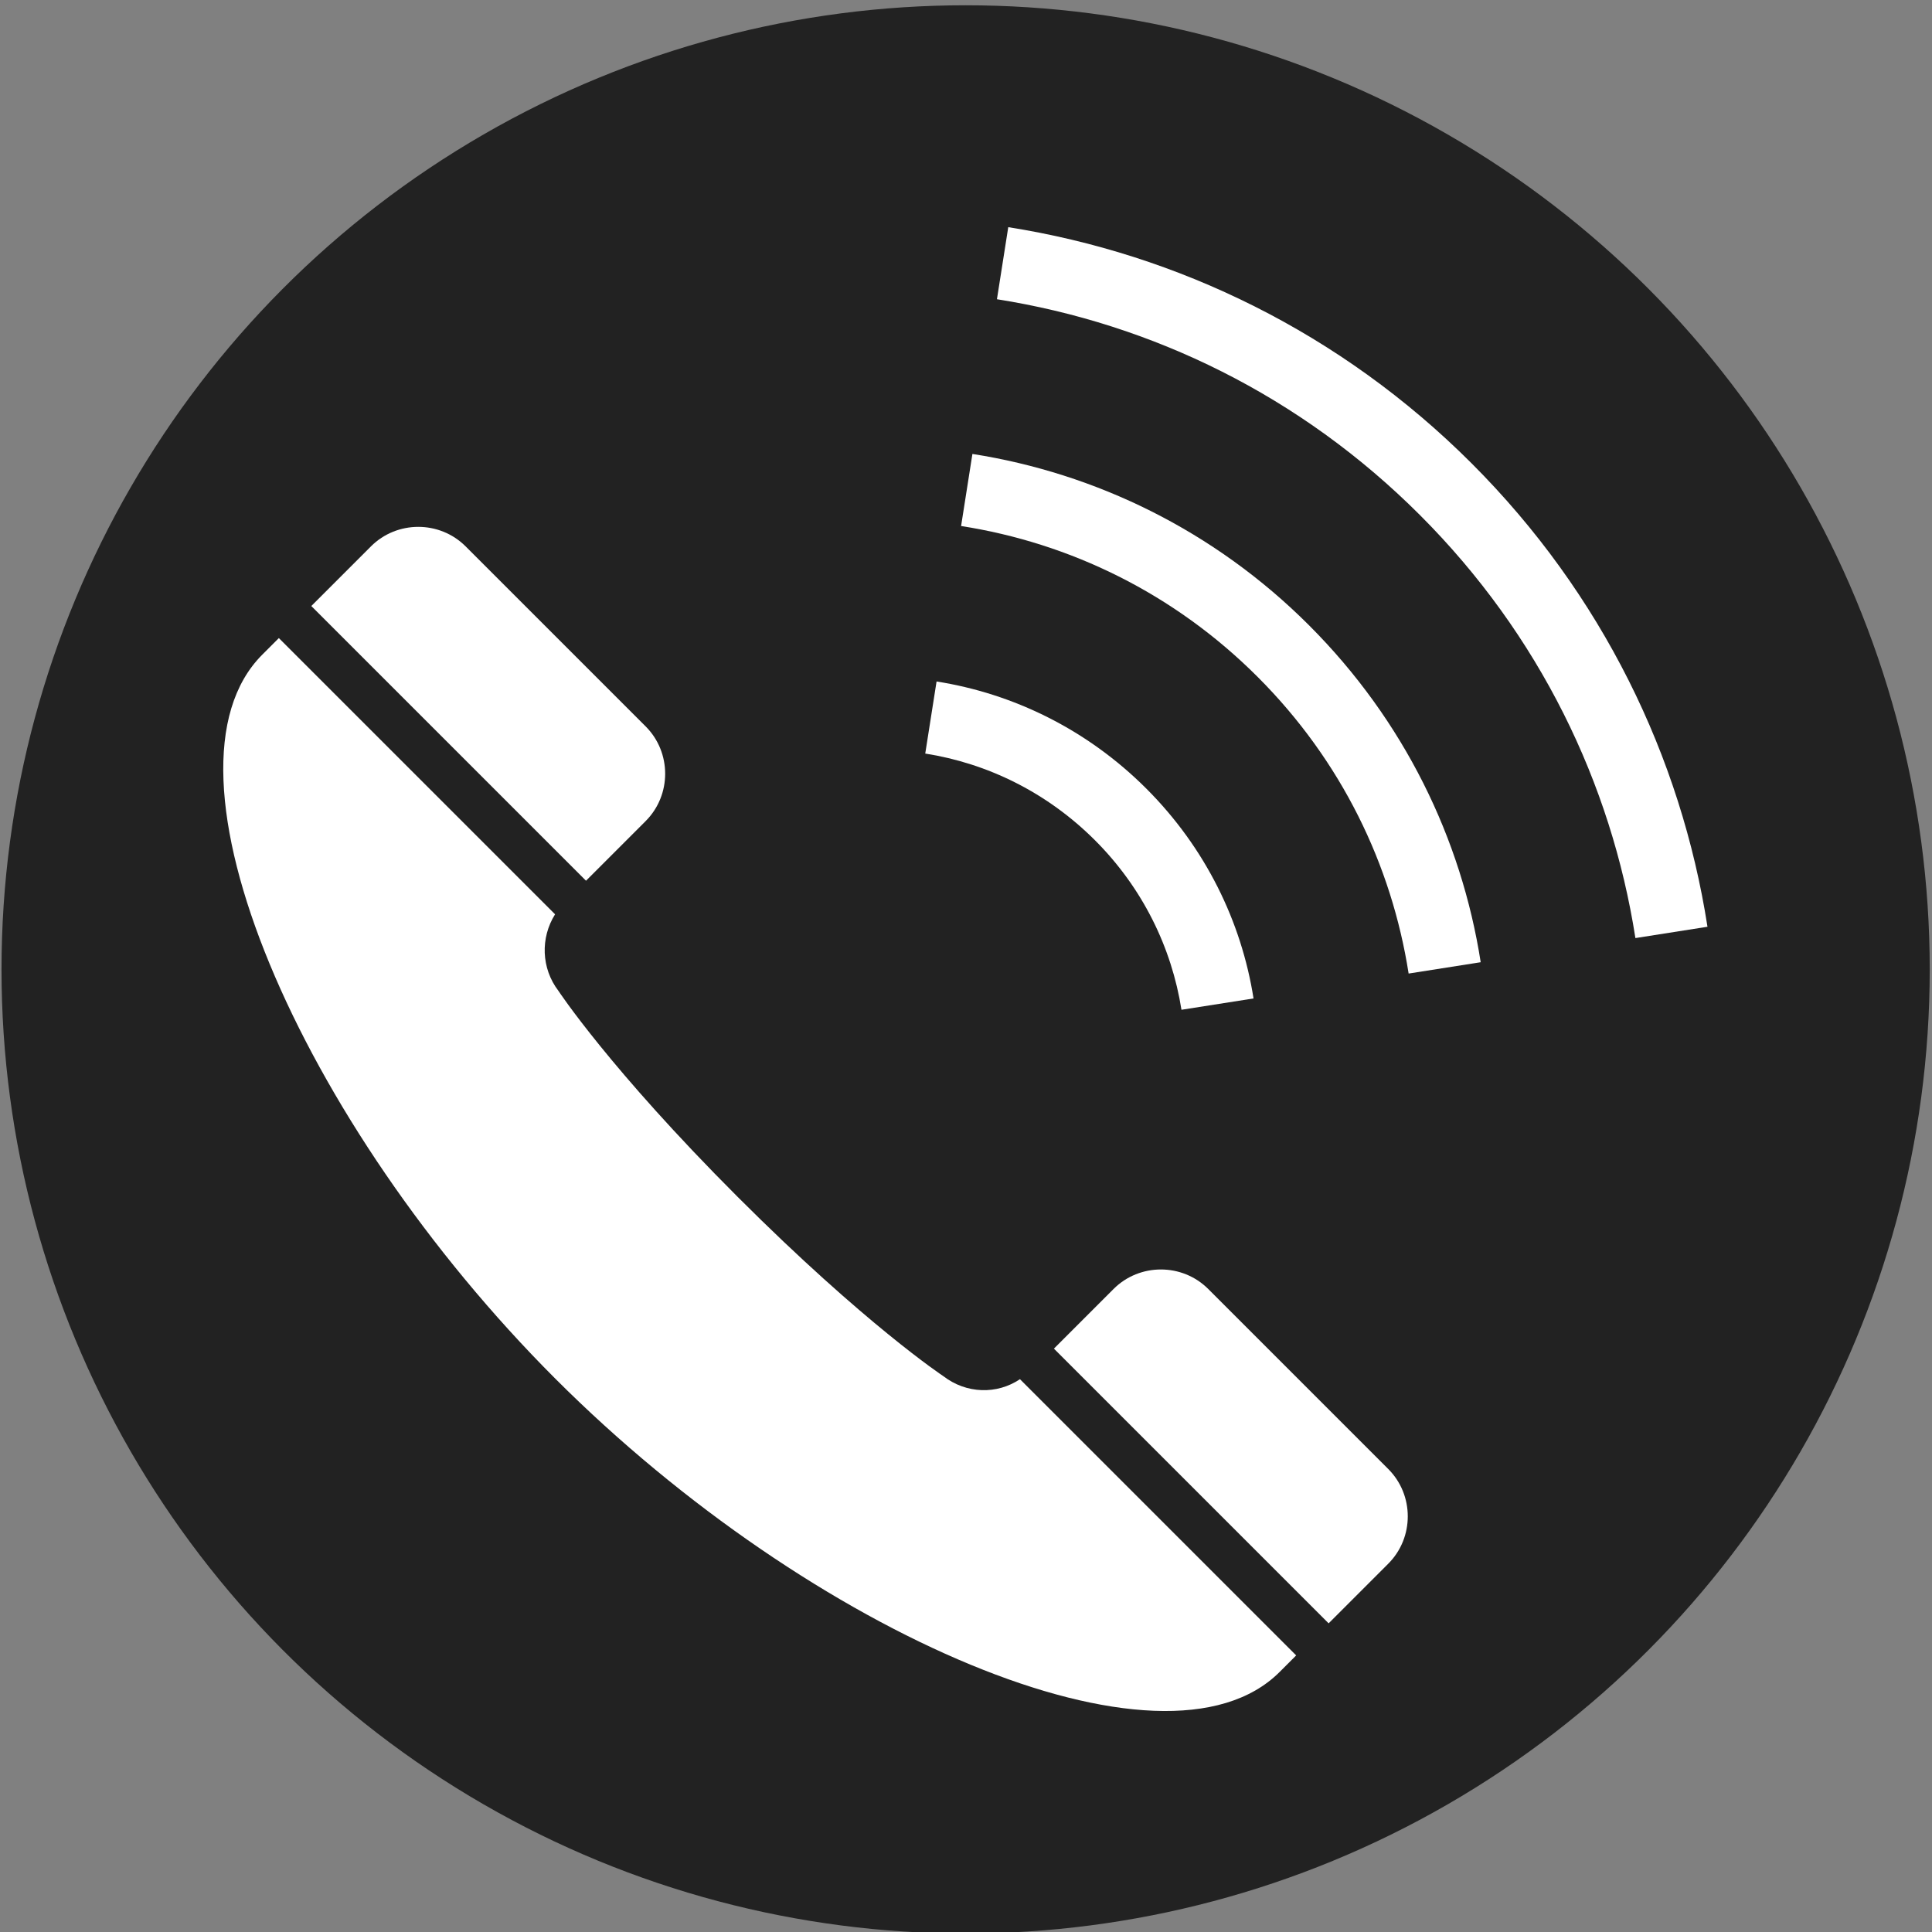
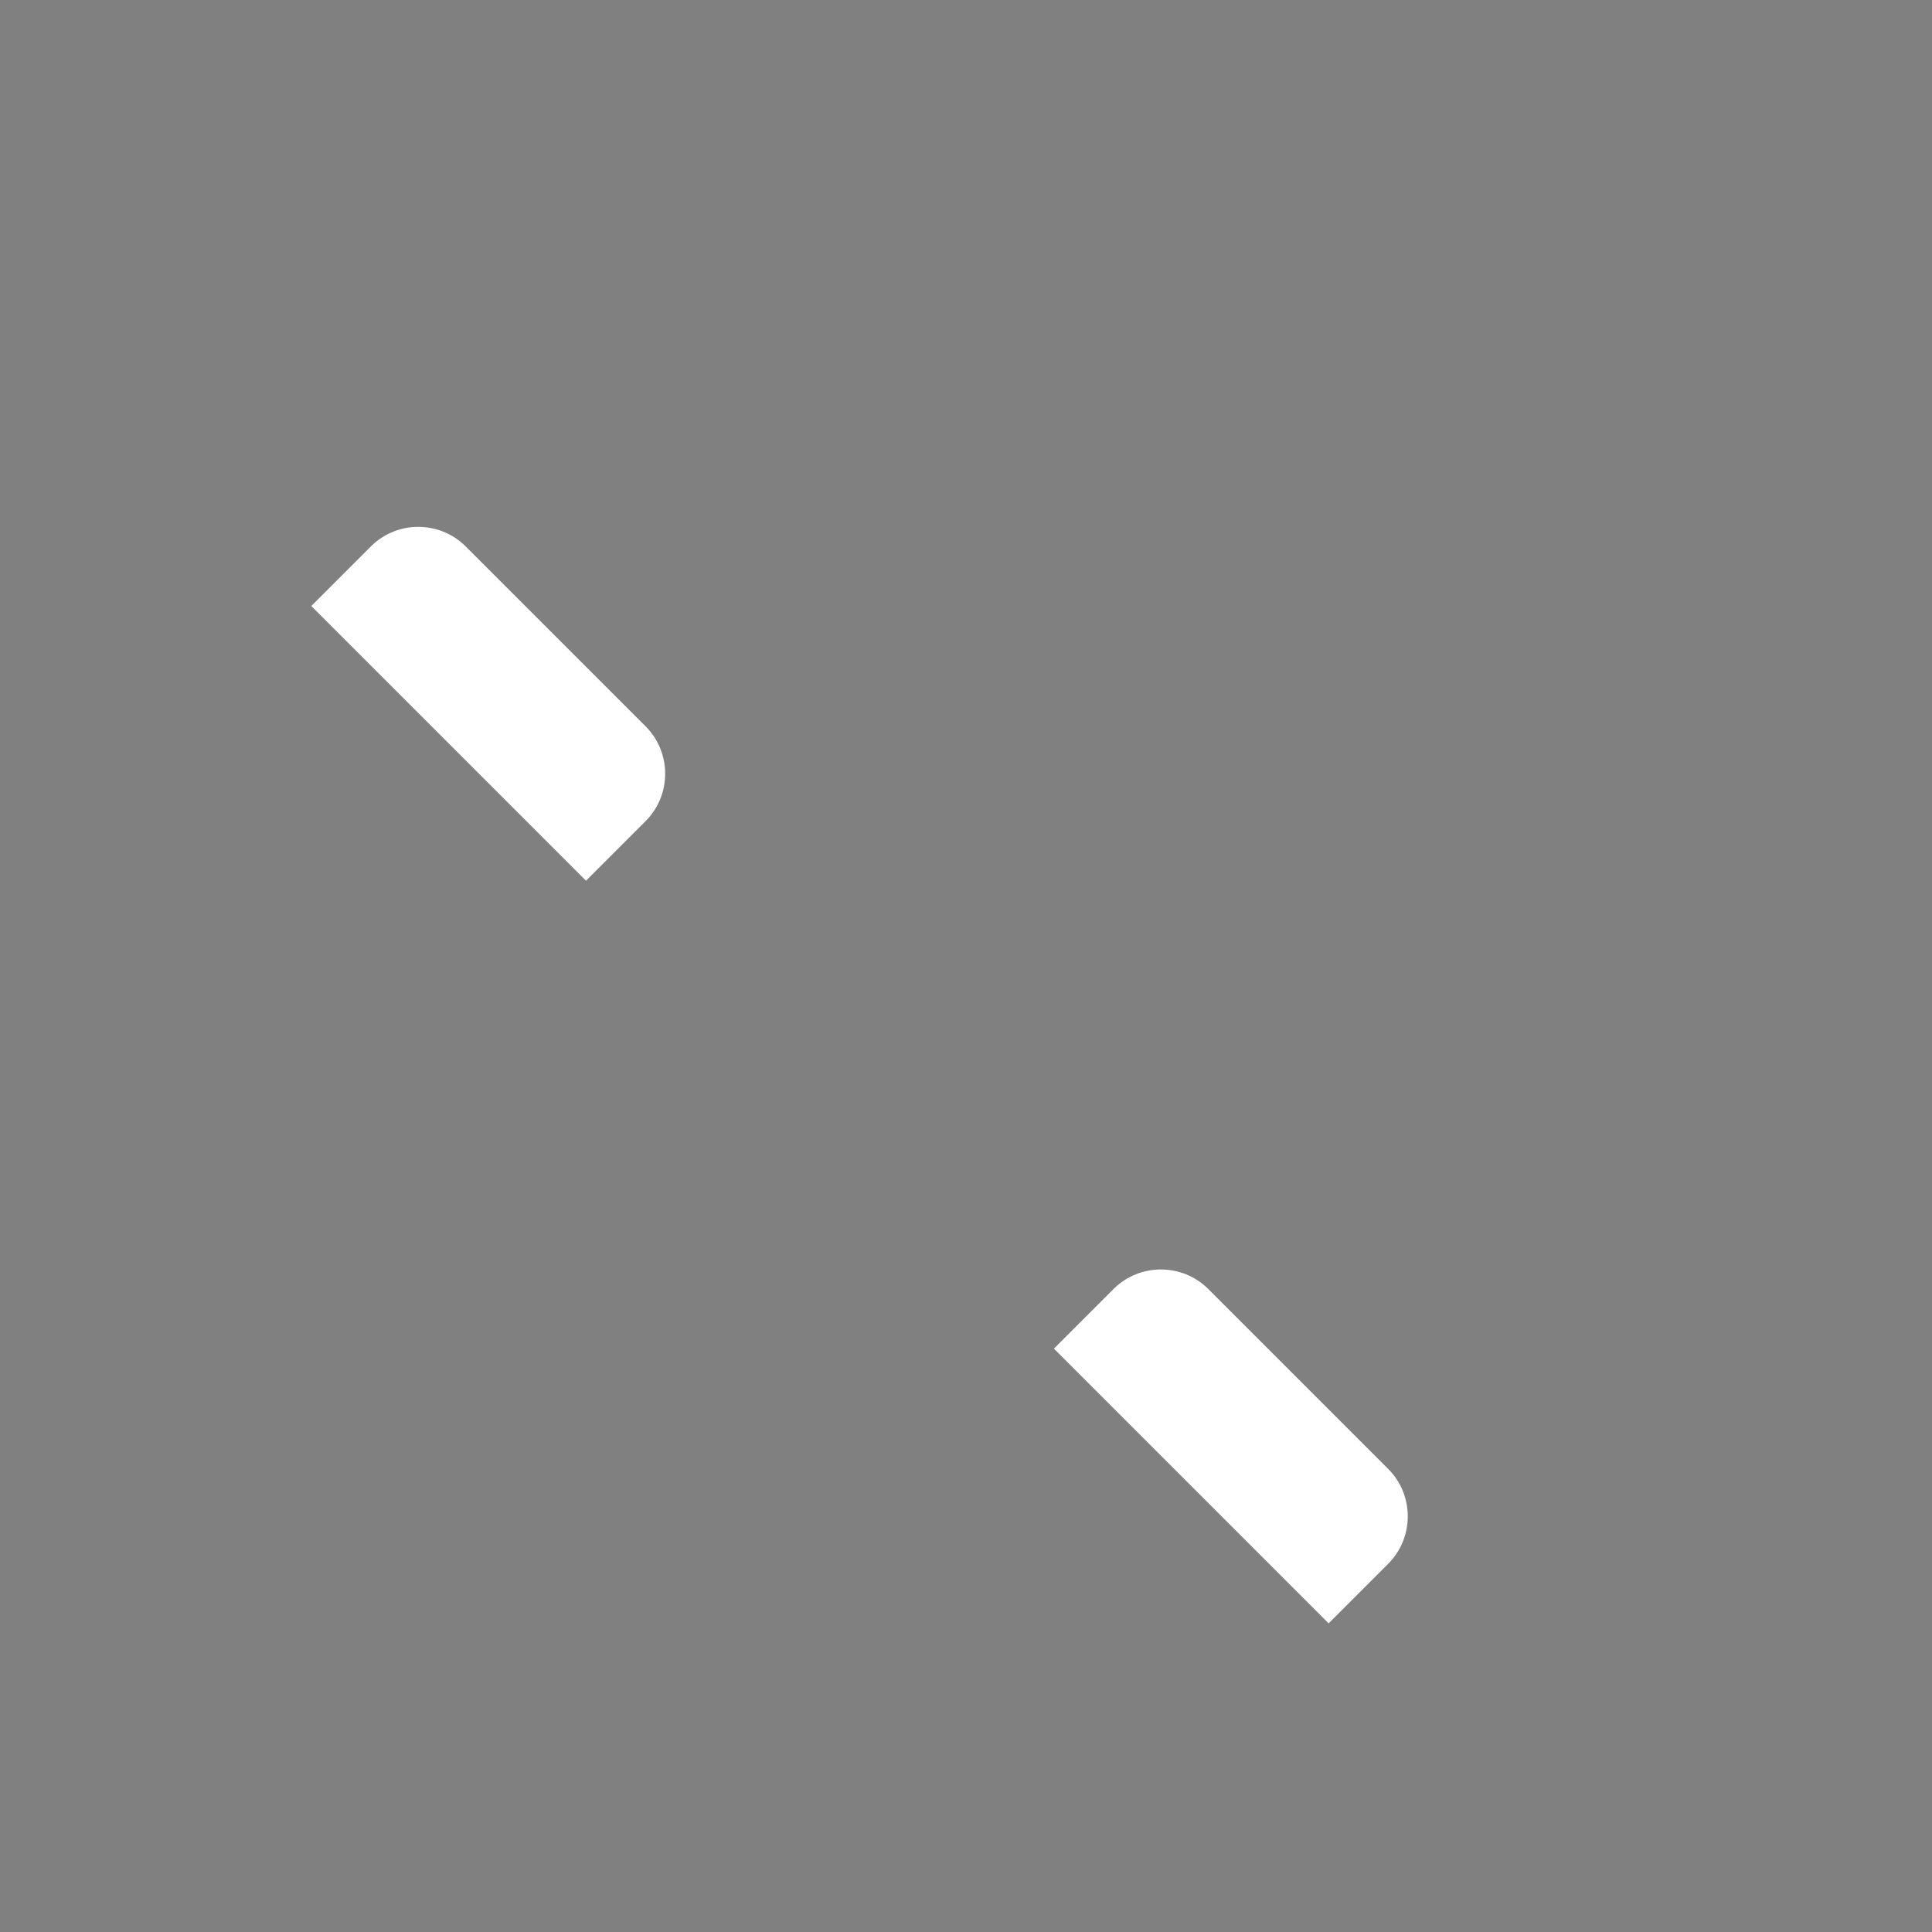
<svg xmlns="http://www.w3.org/2000/svg" version="1.1" id="_x32_" x="0px" y="0px" viewBox="0 0 512 512" style="enable-background:new 0 0 512 512;" xml:space="preserve">
  <rect x="0" y="0" width="512" height="512" fill="#808080" stroke="none" />
  <style type="text/css">
	.st0{fill:#222222;}
	.st1{fill:#FFFFFF;}
</style>
-   <circle class="st0" cx="255.9" cy="256.9" r="255.5" />
  <g>
    <path class="st1" d="M171.1,217.6c6.9-6.9,6.9-18.2,0-25.1l-47.7-47.7c-6.9-6.9-18.2-6.9-25.1,0c-0.1,0.1-1.8,1.8-15.8,15.8   l72.8,72.8L171.1,217.6z" />
-     <path class="st1" d="M250,364.7c0,0-20.7-13.7-54.5-47.5c-33.9-33.9-47.5-54.6-47.5-54.6c-4.6-6-4.8-14.1-0.9-20.3l-73.2-73.2   c-1.4,1.4-2.8,2.8-4.4,4.4c-30.5,30.5,9.8,124,77.7,191.9c67.9,67.9,161.4,108.2,191.9,77.7c1.6-1.6,3-3,4.4-4.4l-73.2-73.2   C264.2,369.6,256.1,369.4,250,364.7z" />
    <path class="st1" d="M320.2,341.6c-6.9-6.9-18.2-6.9-25.1,0l-15.8,15.8l72.8,72.8c14.1-14.1,15.7-15.7,15.8-15.8   c6.9-6.9,6.9-18.2,0-25.1L320.2,341.6z" />
-     <path class="st1" d="M313.1,267.6l19.1-3c-3.2-20.3-12.7-39.9-28.4-55.6c-15.7-15.7-35.3-25.2-55.6-28.4l-3,19.1   c16.5,2.6,32.3,10.3,45,23C302.8,235.3,310.5,251.1,313.1,267.6z" />
-     <path class="st1" d="M257.7,120.3l-3,19.1c28.8,4.5,56.4,17.8,78.6,40c22.2,22.2,35.5,49.8,40,78.6l19.1-3   c-5.1-32.7-20.3-64.1-45.5-89.3C321.8,140.6,290.3,125.4,257.7,120.3z" />
-     <path class="st1" d="M390,122.8c-34.6-34.6-77.9-55.5-122.8-62.6l-3,19.1c41.1,6.5,80.4,25.5,112.1,57.2   c31.7,31.7,50.7,71.1,57.1,112.1l19.1-3C445.5,200.6,424.6,157.4,390,122.8z" />
  </g>
</svg>